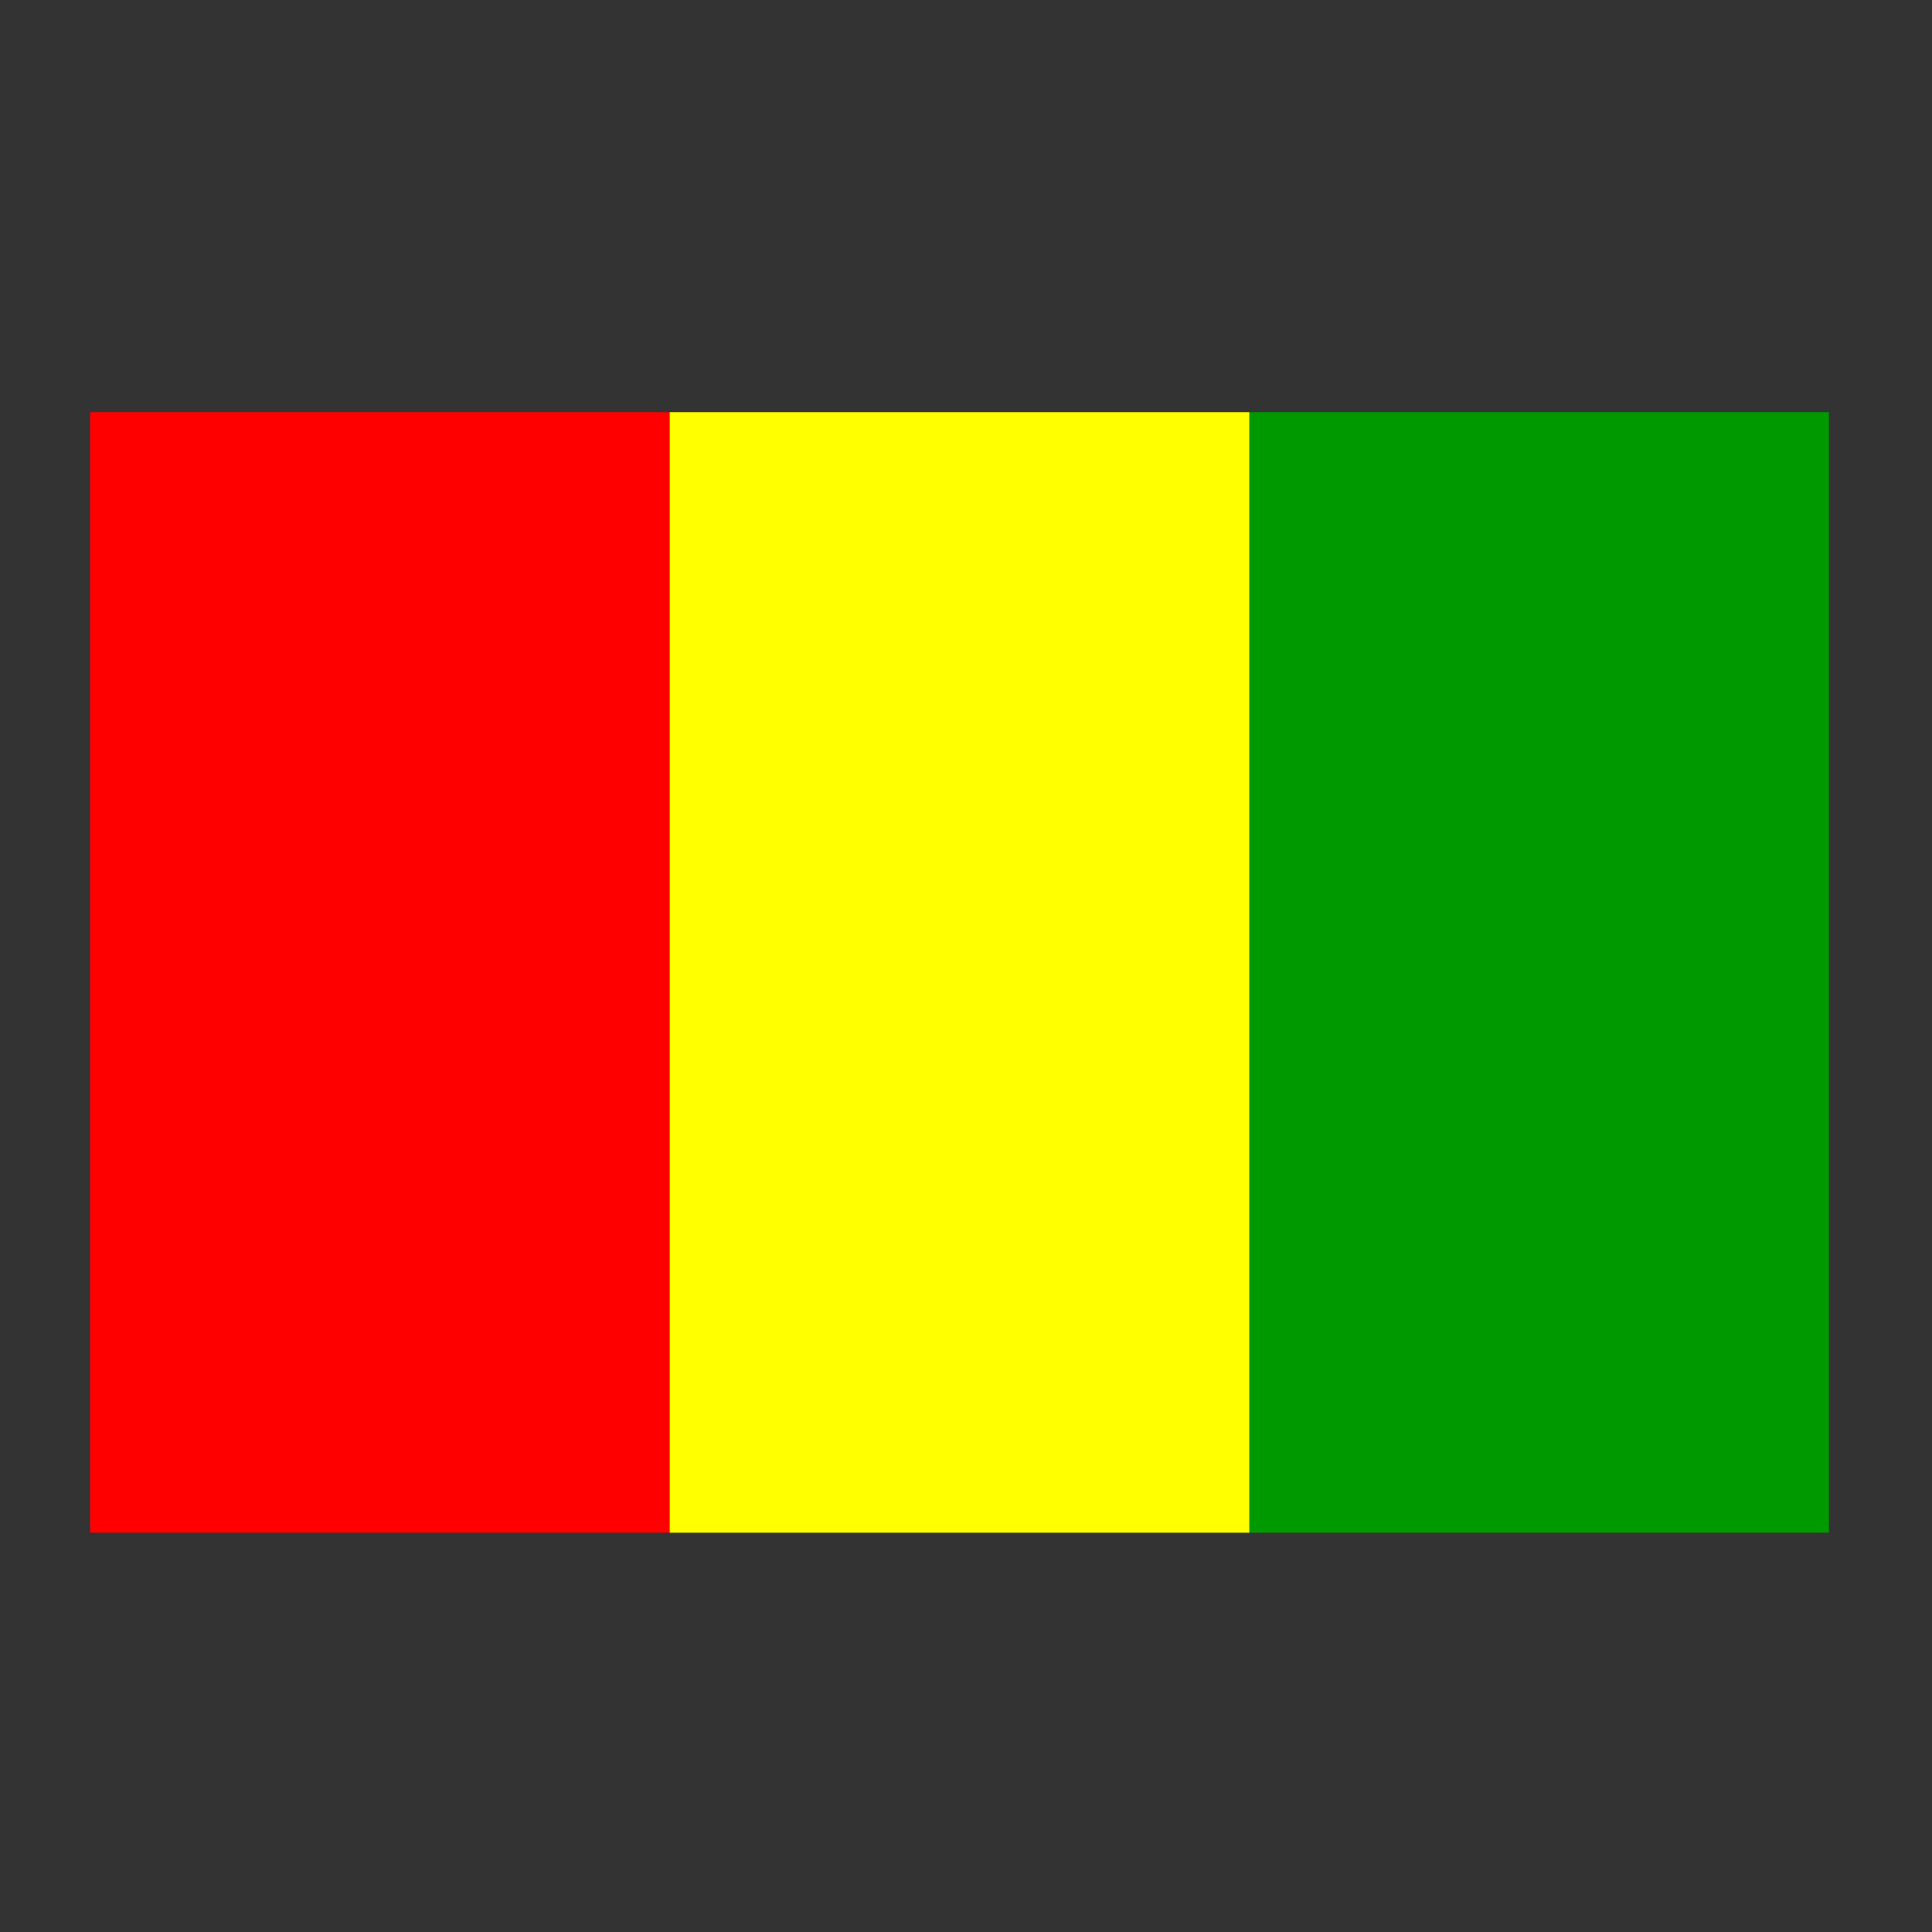
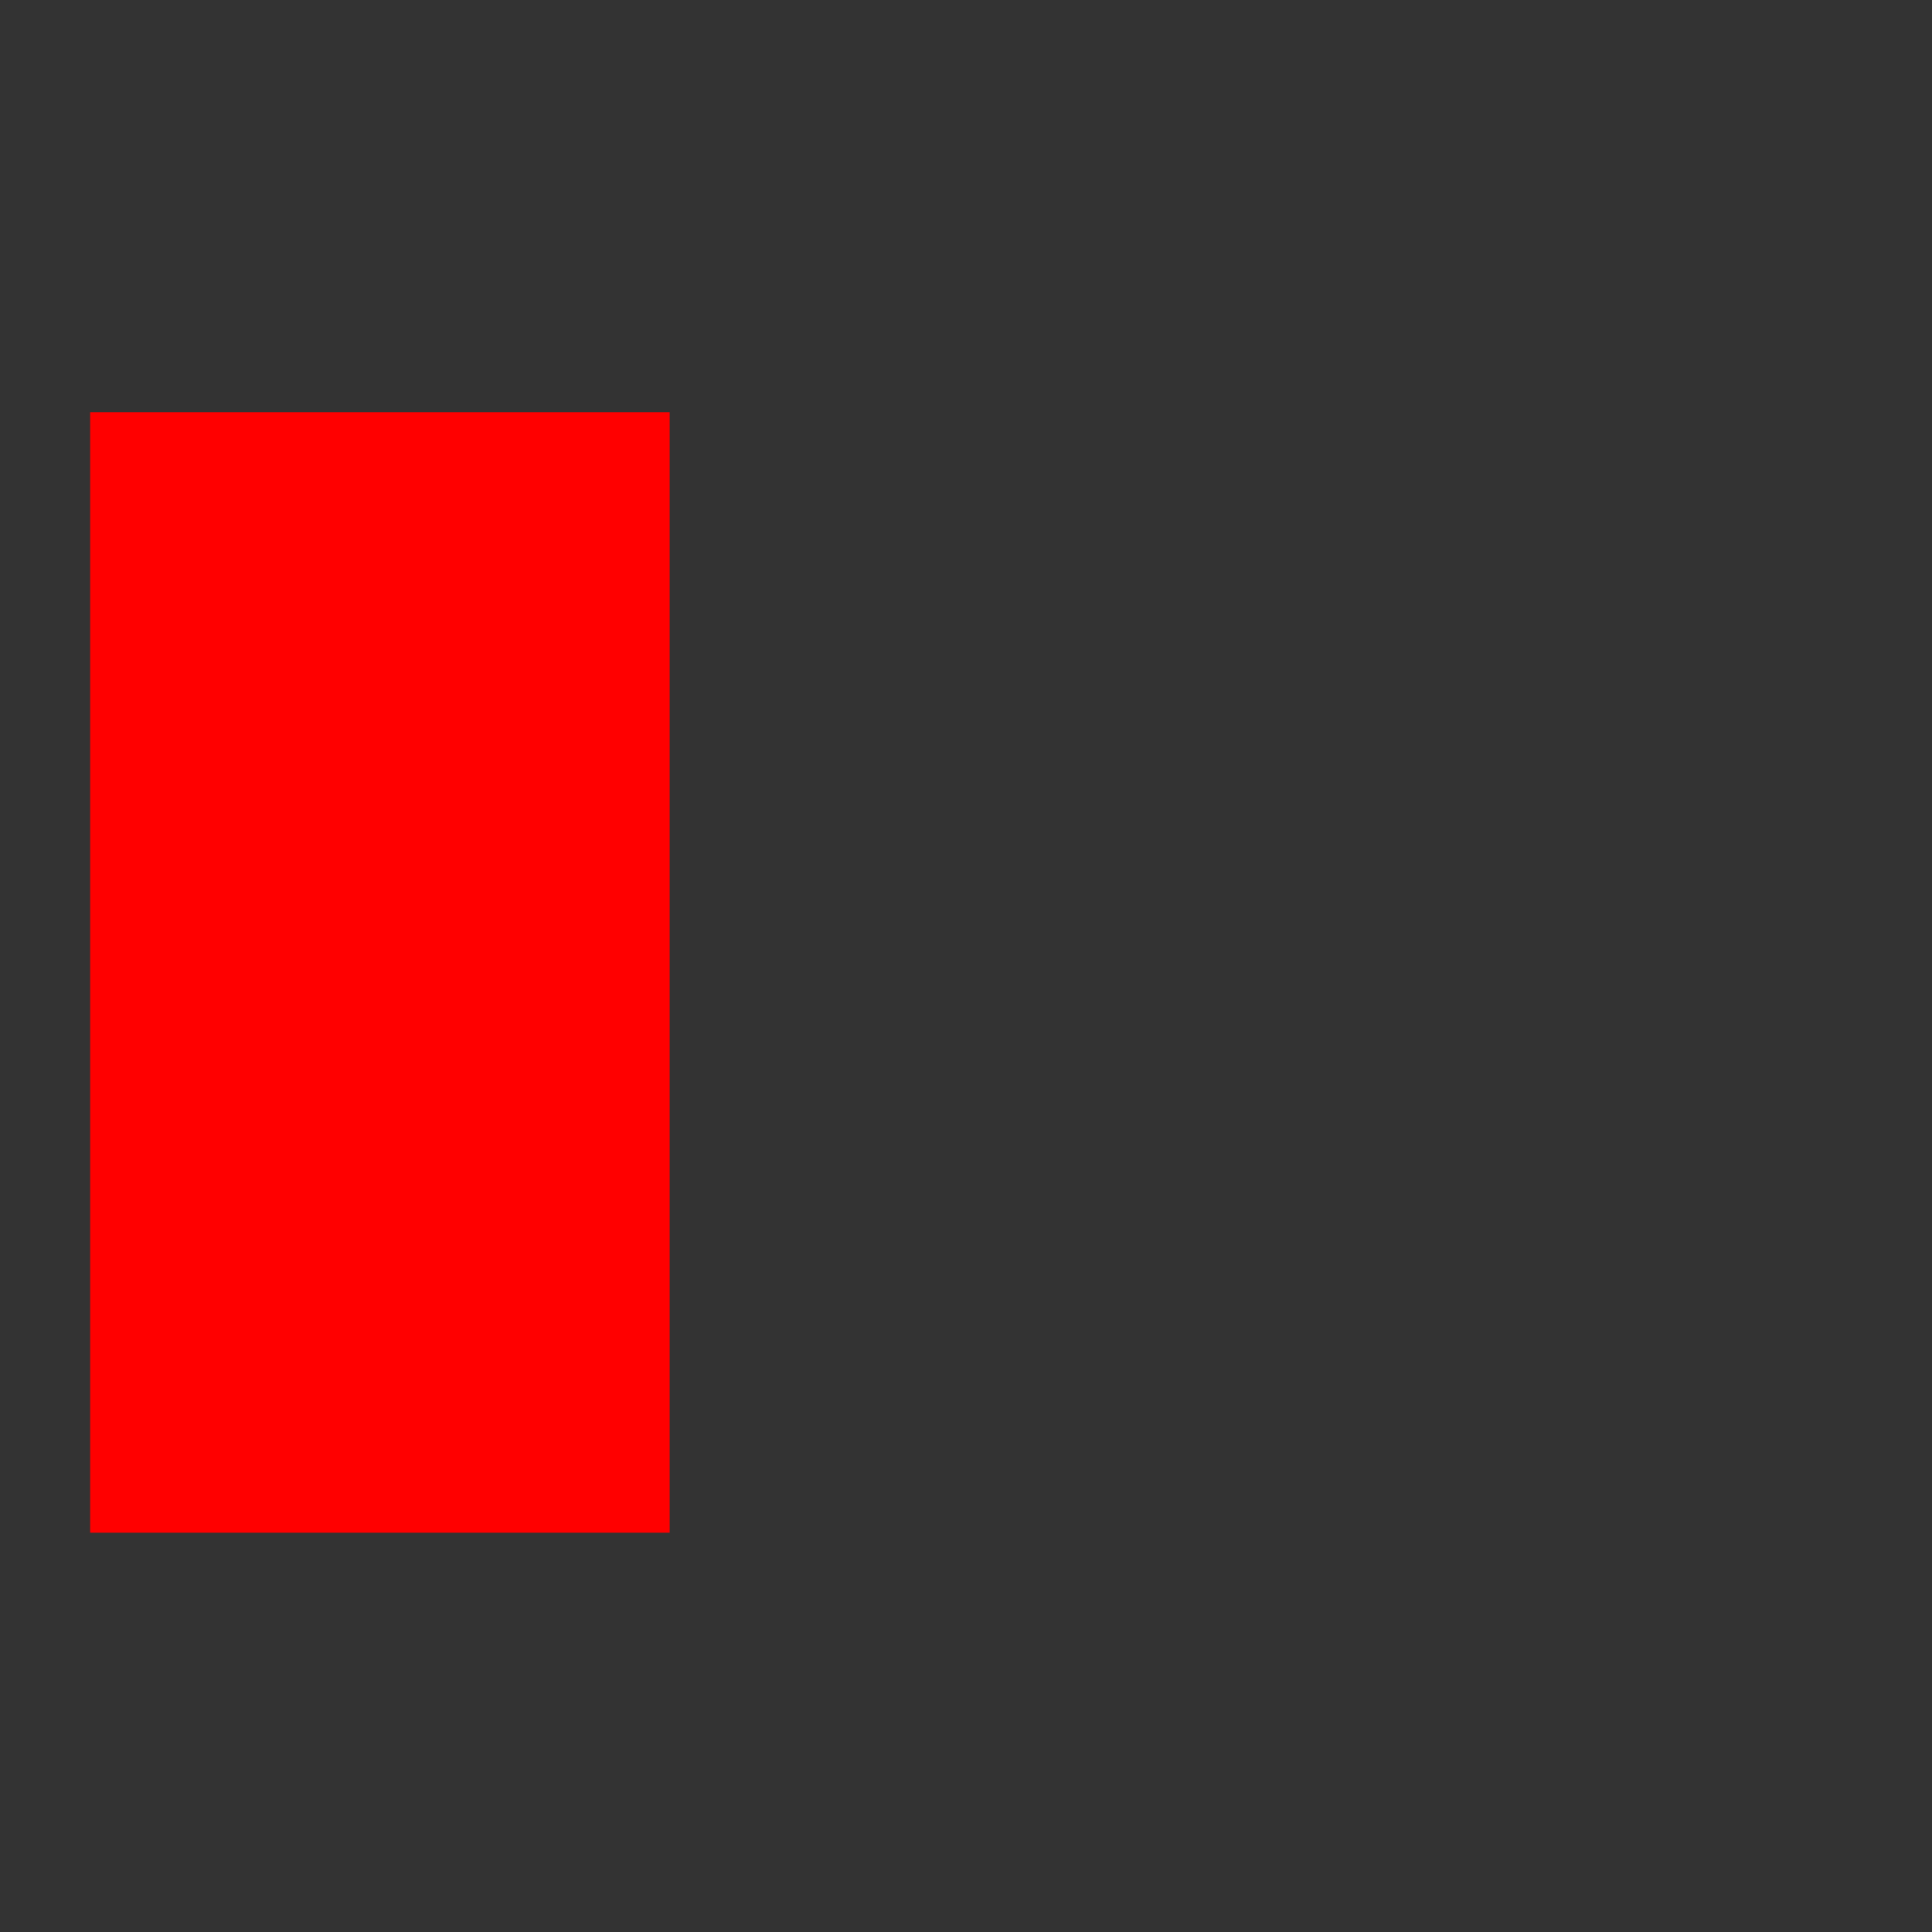
<svg xmlns="http://www.w3.org/2000/svg" width="150" height="150" viewBox="0 0 150 150" fill="none">
  <rect x="0" y="0" width="150" height="150" fill="#333333" stroke="none" />
  <g clip-path="url(#clip0_551_4402)">
    <path fill-rule="evenodd" clip-rule="evenodd" d="M7 32H51.993V119H7V32Z" fill="#FF0000" />
-     <path fill-rule="evenodd" clip-rule="evenodd" d="M51.993 32H97.007V119H51.993V32Z" fill="#FFFF00" />
-     <path fill-rule="evenodd" clip-rule="evenodd" d="M97.007 32H142V119H97.007V32Z" fill="#009900" />
  </g>
  <defs>
    <clipPath id="clip0_551_4402">
      <rect width="135" height="87" fill="white" transform="translate(7 32)" />
    </clipPath>
  </defs>
</svg>